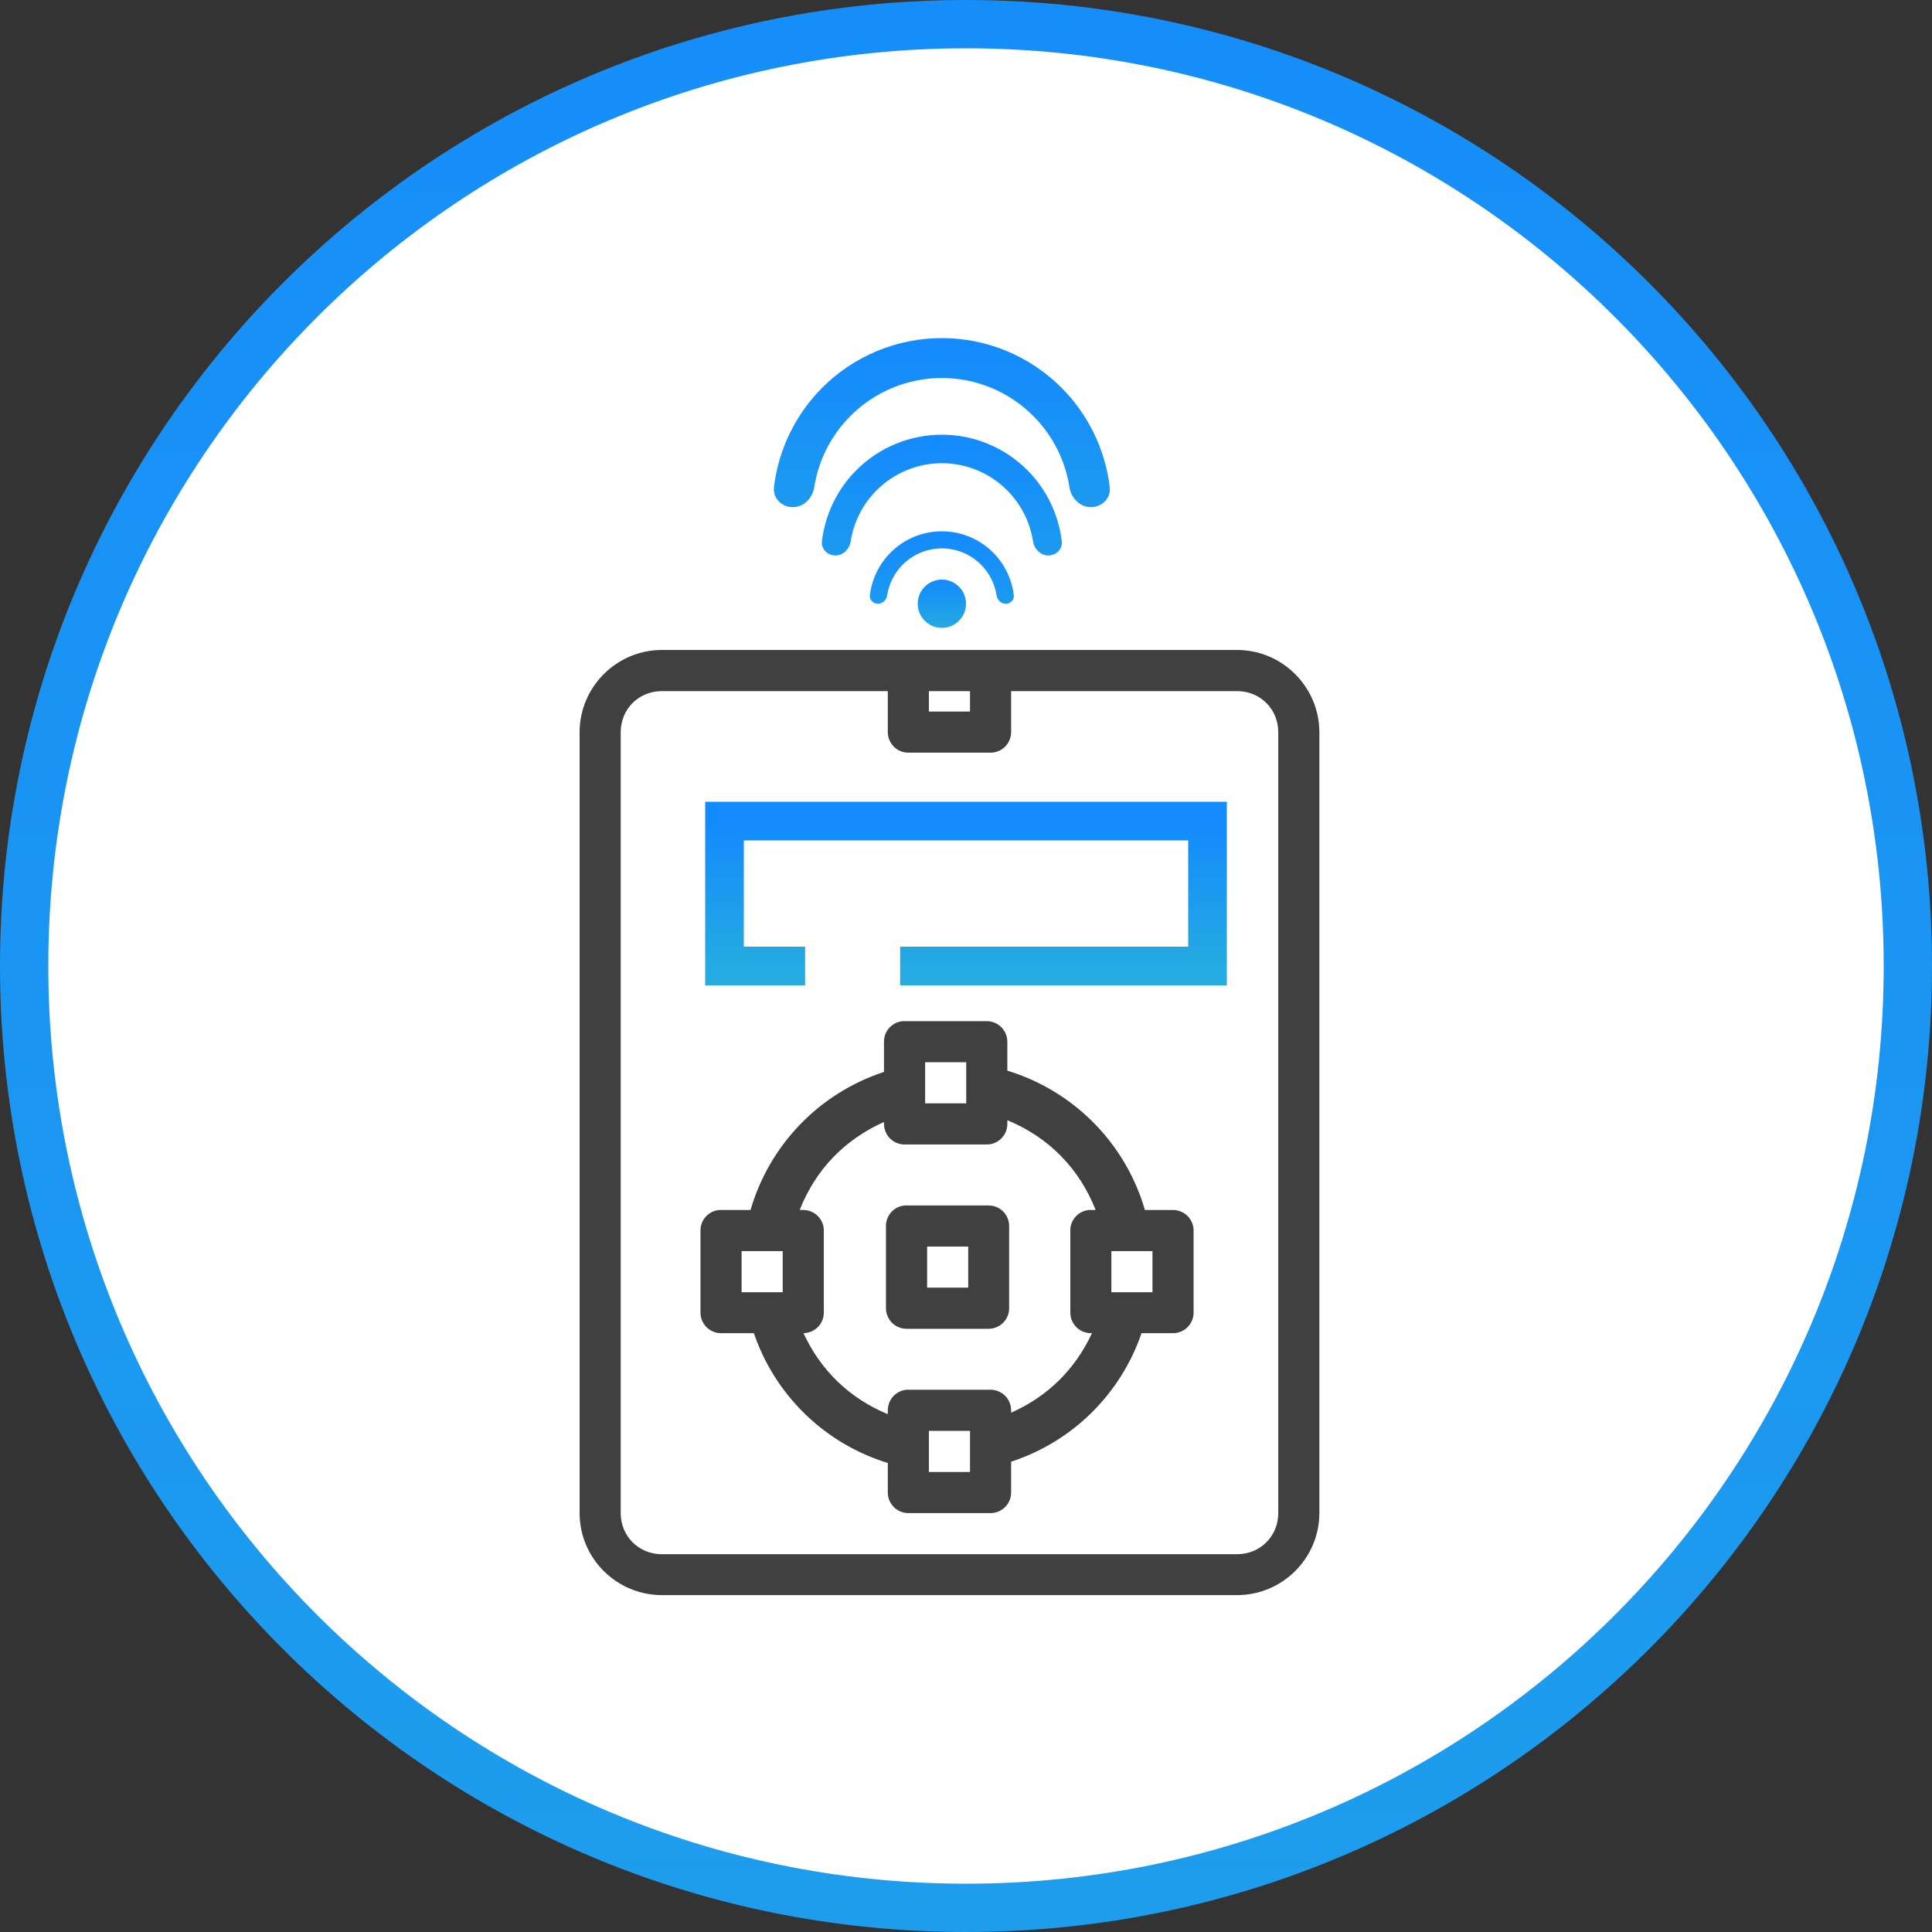
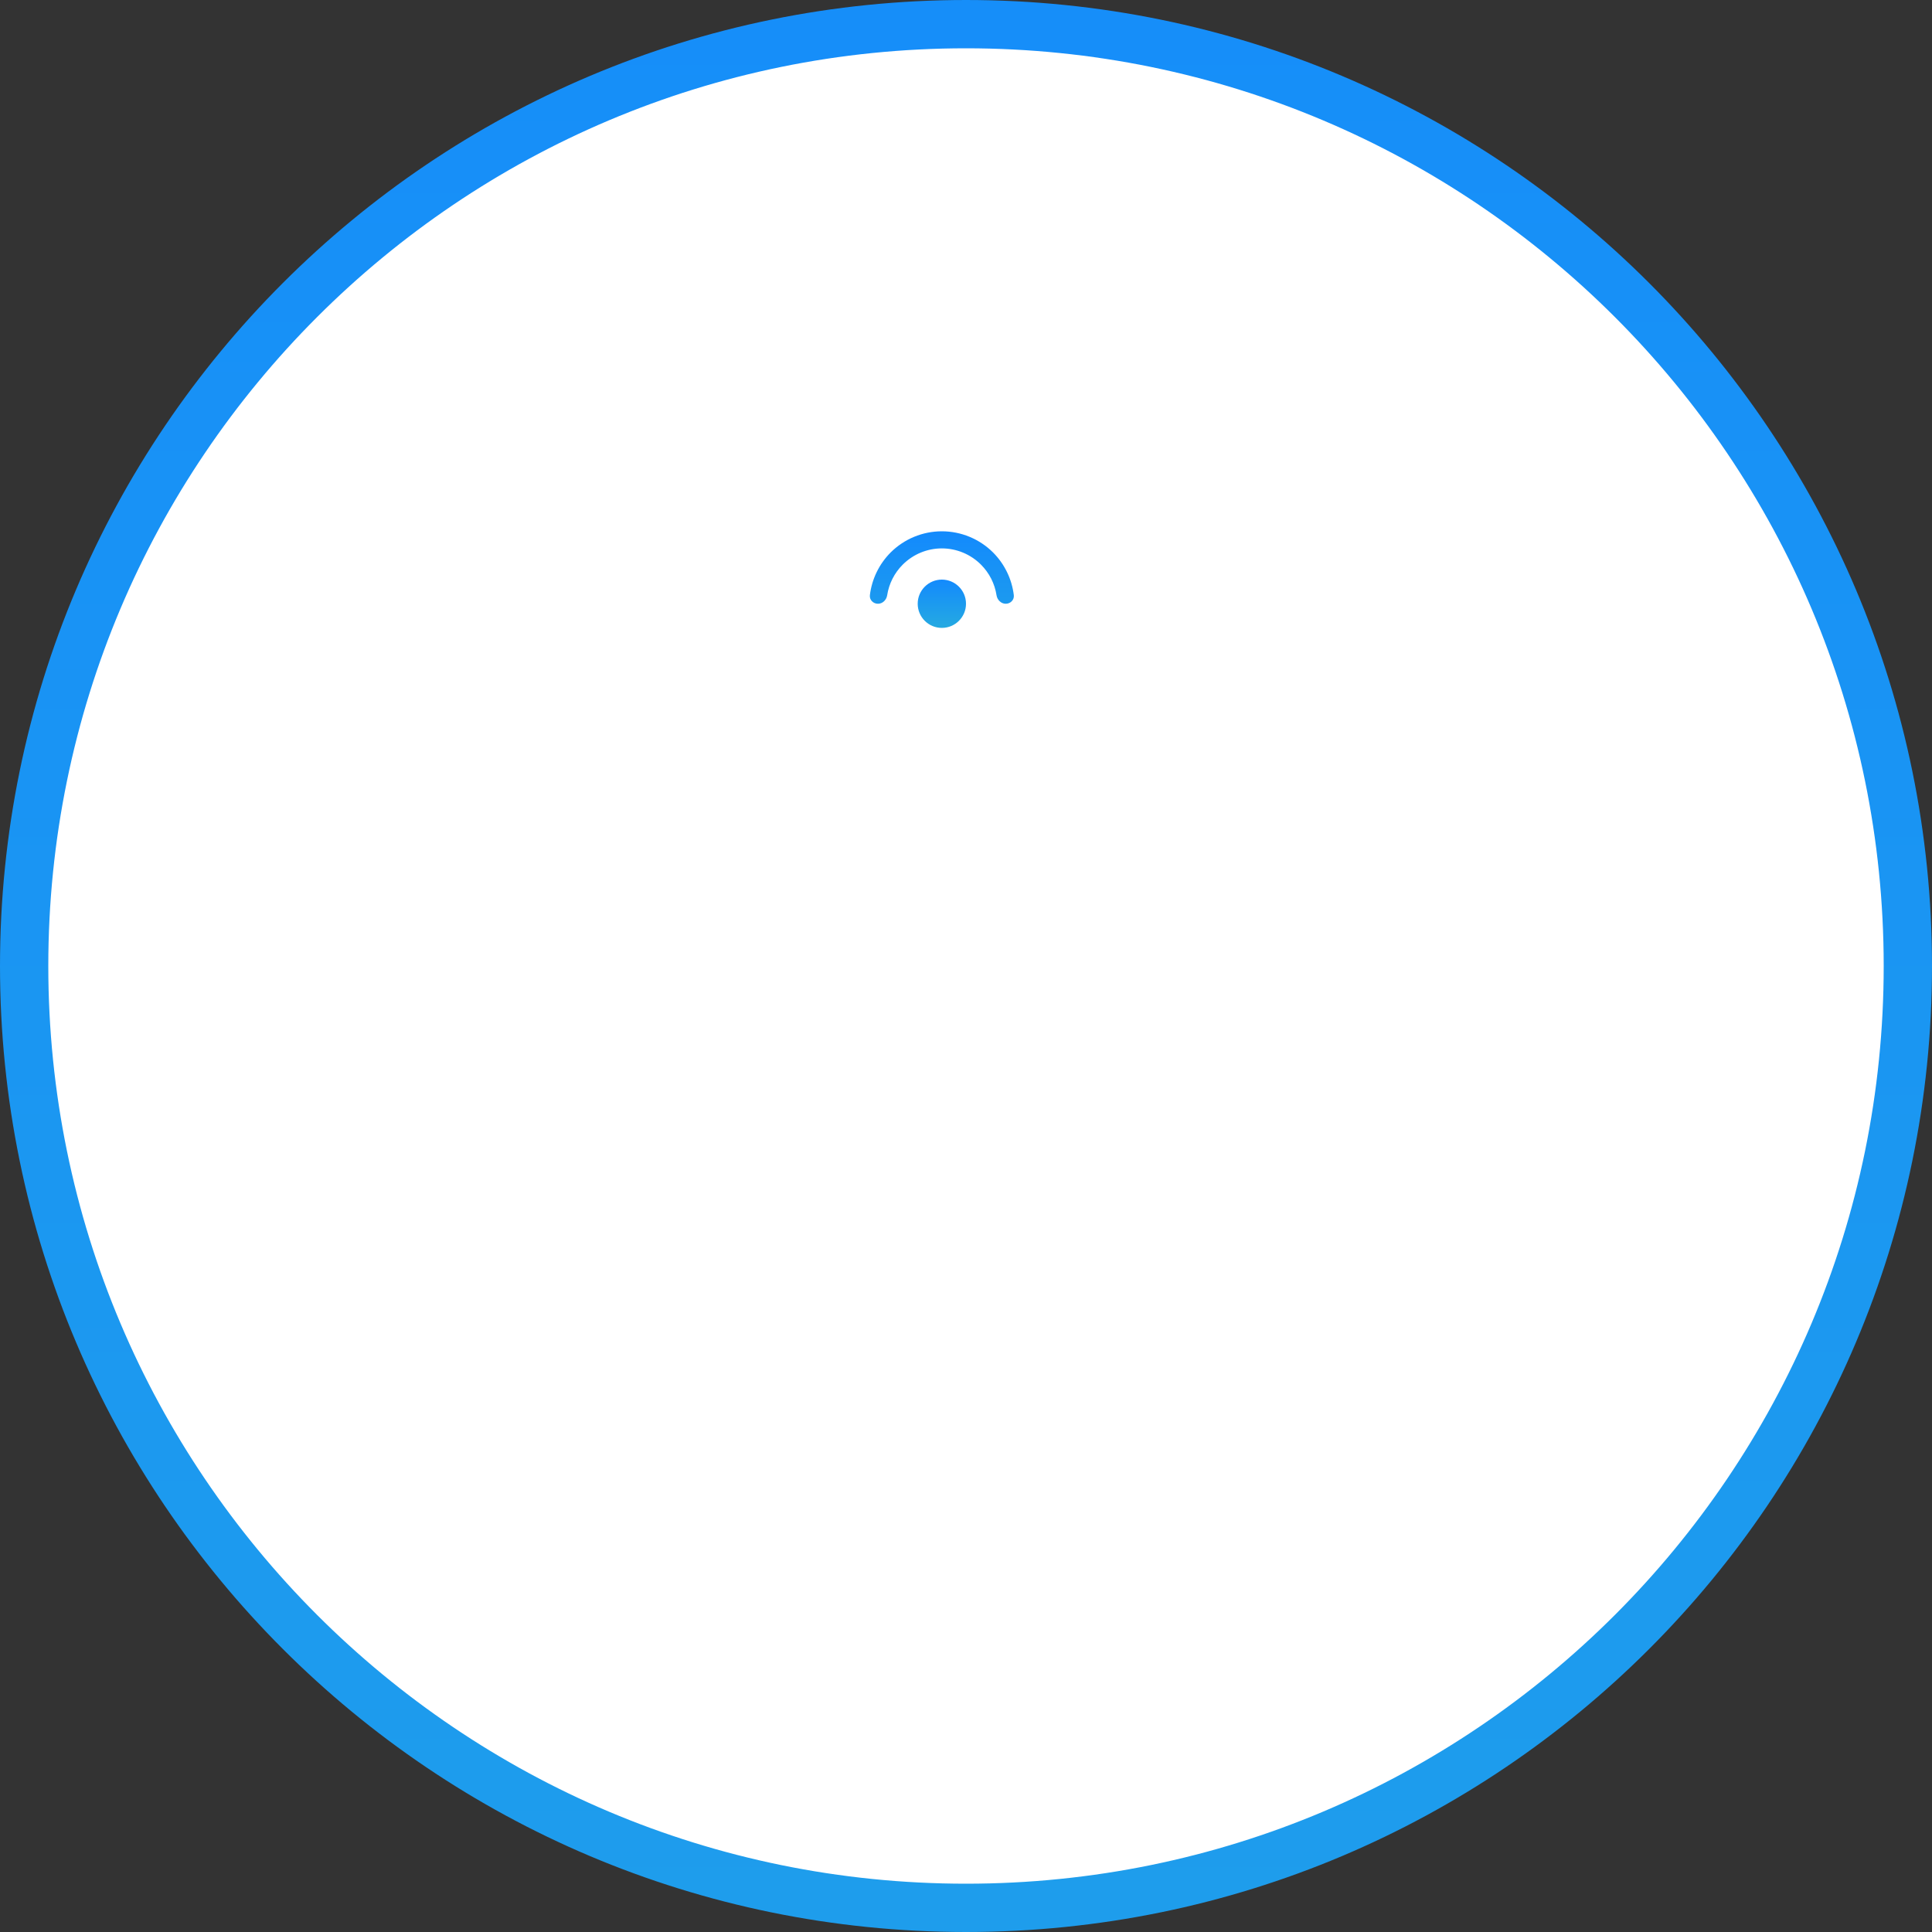
<svg xmlns="http://www.w3.org/2000/svg" width="40" height="40" viewBox="0 0 40 40" fill="none">
  <rect x="0" y="0" width="40" height="40" fill="#333333" stroke="none" />
  <g clip-path="url(#clip0_1739_188)">
    <path d="M20 39.5C30.77 39.5 39.5 30.77 39.5 20C39.5 9.23 30.77 0.5 20 0.5C9.23 0.5 0.5 9.23 0.5 20C0.5 30.77 9.23 39.5 20 39.5Z" fill="white" stroke="url(#paint0_linear_1739_188)" />
-     <path d="M13.702 13.457C12.766 13.457 12 14.224 12 15.16V31.327C12 32.262 12.766 33.025 13.702 33.025H25.614C26.549 33.025 27.316 32.262 27.316 31.327V15.16C27.316 14.224 26.549 13.457 25.614 13.457H13.702ZM13.702 14.309H18.381V15.16C18.382 15.272 18.427 15.38 18.507 15.46C18.587 15.539 18.696 15.584 18.808 15.583H20.51C20.622 15.583 20.73 15.538 20.809 15.459C20.889 15.379 20.933 15.272 20.934 15.16V14.309H25.614C26.092 14.309 26.465 14.681 26.465 15.16V31.327C26.465 31.805 26.092 32.178 25.614 32.178H13.702C13.223 32.178 12.851 31.805 12.851 31.327V15.16C12.851 14.681 13.223 14.309 13.702 14.309ZM19.232 14.309H20.083V14.732H19.232V14.309ZM18.686 21.142C18.581 21.153 18.483 21.202 18.412 21.28C18.341 21.358 18.302 21.46 18.302 21.566V22.193C16.966 22.63 15.93 23.702 15.539 25.052H14.927C14.913 25.051 14.899 25.051 14.886 25.052C14.781 25.062 14.683 25.111 14.612 25.19C14.541 25.268 14.502 25.37 14.503 25.476V27.178C14.503 27.29 14.548 27.398 14.627 27.477C14.707 27.556 14.814 27.601 14.927 27.602H15.608C16.049 28.892 17.079 29.89 18.381 30.29V30.9C18.381 30.956 18.392 31.011 18.413 31.063C18.435 31.115 18.466 31.162 18.506 31.202C18.546 31.242 18.593 31.273 18.645 31.295C18.697 31.316 18.752 31.327 18.808 31.327H20.51C20.623 31.326 20.731 31.281 20.811 31.201C20.89 31.121 20.934 31.012 20.934 30.9V30.263C22.203 29.849 23.201 28.865 23.634 27.602H24.285C24.398 27.602 24.506 27.558 24.586 27.478C24.666 27.399 24.712 27.291 24.712 27.178V25.476C24.712 25.42 24.701 25.365 24.679 25.313C24.658 25.262 24.626 25.215 24.587 25.175C24.547 25.136 24.5 25.105 24.448 25.084C24.396 25.062 24.341 25.051 24.285 25.052H23.704C23.305 23.672 22.231 22.585 20.856 22.167V21.566C20.855 21.453 20.81 21.345 20.73 21.266C20.65 21.186 20.542 21.142 20.429 21.142H18.726C18.713 21.142 18.699 21.142 18.686 21.142ZM19.154 21.993H20.005V22.496V22.844H19.154V22.514V21.993ZM20.856 23.193C21.711 23.546 22.346 24.19 22.684 25.052H22.587C22.572 25.051 22.557 25.051 22.543 25.052C22.45 25.061 22.363 25.1 22.295 25.164C22.227 25.227 22.181 25.311 22.165 25.403C22.163 25.417 22.161 25.431 22.16 25.445C22.16 25.455 22.16 25.466 22.16 25.476V27.178C22.16 27.285 22.201 27.389 22.275 27.467C22.348 27.546 22.449 27.593 22.556 27.601C22.566 27.602 22.576 27.602 22.587 27.602H22.608C22.261 28.35 21.689 28.915 20.934 29.248V29.197C20.933 29.085 20.889 28.977 20.809 28.898C20.73 28.819 20.622 28.774 20.51 28.773H18.808C18.794 28.773 18.779 28.773 18.765 28.773C18.694 28.78 18.626 28.805 18.567 28.845C18.508 28.886 18.46 28.94 18.428 29.003C18.422 29.016 18.416 29.03 18.41 29.043C18.395 29.082 18.386 29.124 18.382 29.166C18.382 29.176 18.381 29.187 18.381 29.197V29.279C17.592 28.953 16.994 28.376 16.635 27.602C16.639 27.602 16.643 27.601 16.646 27.601C16.656 27.601 16.666 27.6 16.676 27.599C16.688 27.598 16.701 27.596 16.713 27.593C16.809 27.574 16.896 27.522 16.959 27.447C17.021 27.371 17.056 27.276 17.056 27.178V25.476C17.056 25.375 17.02 25.277 16.954 25.201C16.888 25.124 16.798 25.073 16.698 25.057C16.685 25.055 16.672 25.053 16.659 25.052H16.655C16.647 25.052 16.638 25.051 16.629 25.051H16.557C16.883 24.219 17.487 23.593 18.302 23.23V23.267C18.302 23.323 18.313 23.379 18.334 23.431C18.355 23.482 18.386 23.53 18.425 23.569C18.465 23.609 18.512 23.641 18.563 23.662C18.615 23.684 18.67 23.695 18.726 23.695H20.429C20.485 23.696 20.541 23.685 20.593 23.663C20.645 23.642 20.692 23.61 20.732 23.57C20.771 23.531 20.803 23.483 20.824 23.431C20.845 23.379 20.856 23.324 20.856 23.267L20.856 23.193ZM18.726 24.958C18.621 24.968 18.524 25.017 18.453 25.096C18.382 25.174 18.343 25.276 18.343 25.381V27.084C18.343 27.14 18.354 27.195 18.375 27.247C18.396 27.299 18.427 27.346 18.467 27.386C18.506 27.425 18.553 27.457 18.605 27.478C18.657 27.5 18.712 27.511 18.768 27.511H20.47C20.582 27.511 20.69 27.465 20.77 27.385C20.849 27.305 20.894 27.197 20.893 27.084V25.381C20.893 25.269 20.848 25.162 20.769 25.082C20.689 25.003 20.582 24.958 20.47 24.958H18.768C18.754 24.957 18.74 24.957 18.726 24.958ZM19.195 25.809H20.046V26.659H19.195V25.809ZM15.354 25.903H15.872H16.205V26.754H15.913H15.354L15.354 25.903ZM23.01 25.903H23.371H23.861V26.754H23.335H23.01V25.903ZM19.232 29.624H20.083V29.951V30.476H19.232V29.973V29.624Z" fill="#404040" />
-     <path d="M16.669 20H15V17H25V20H18.636" stroke="url(#paint1_linear_1739_188)" stroke-width="0.8" />
    <circle cx="19.5" cy="12.5" r="0.5" fill="url(#paint2_linear_1739_188)" />
    <path d="M20.823 12.5C20.921 12.5 21.001 12.42 20.99 12.323C20.95 11.991 20.8 11.679 20.561 11.439C20.279 11.158 19.898 11 19.5 11C19.102 11 18.721 11.158 18.439 11.439C18.2 11.679 18.05 11.991 18.01 12.323C17.999 12.42 18.079 12.5 18.177 12.5V12.5C18.275 12.5 18.353 12.42 18.368 12.324C18.405 12.085 18.517 11.863 18.69 11.69C18.905 11.475 19.196 11.354 19.5 11.354C19.804 11.354 20.095 11.475 20.31 11.69C20.483 11.863 20.595 12.085 20.632 12.324C20.647 12.42 20.725 12.5 20.823 12.5V12.5Z" fill="url(#paint3_linear_1739_188)" />
-     <path d="M21.705 11.5C21.868 11.5 22.002 11.367 21.983 11.206C21.917 10.651 21.667 10.131 21.268 9.732C20.799 9.263 20.163 9 19.5 9C18.837 9 18.201 9.263 17.732 9.732C17.333 10.131 17.083 10.651 17.017 11.206C16.998 11.367 17.132 11.5 17.295 11.5V11.5C17.458 11.5 17.588 11.367 17.613 11.206C17.675 10.808 17.862 10.438 18.15 10.15C18.508 9.792 18.994 9.59 19.5 9.59C20.006 9.59 20.492 9.792 20.85 10.15C21.138 10.438 21.325 10.808 21.387 11.206C21.412 11.367 21.542 11.5 21.705 11.5V11.5Z" fill="url(#paint4_linear_1739_188)" />
-     <path d="M22.587 10.5C22.815 10.5 23.003 10.314 22.976 10.088C22.884 9.311 22.533 8.584 21.975 8.025C21.319 7.369 20.428 7 19.5 7C18.572 7 17.681 7.369 17.025 8.025C16.467 8.584 16.116 9.311 16.024 10.088C15.998 10.314 16.185 10.5 16.413 10.5V10.5C16.641 10.5 16.823 10.314 16.858 10.088C16.945 9.532 17.206 9.013 17.61 8.61C18.111 8.108 18.791 7.826 19.5 7.826C20.209 7.826 20.889 8.108 21.39 8.61C21.794 9.013 22.055 9.532 22.142 10.088C22.177 10.314 22.359 10.5 22.587 10.5V10.5Z" fill="url(#paint5_linear_1739_188)" />
  </g>
  <defs>
    <linearGradient id="paint0_linear_1739_188" x1="20" y1="4.77601e-09" x2="20" y2="40" gradientUnits="userSpaceOnUse">
      <stop stop-color="#168EF9" />
      <stop offset="1" stop-color="#1E9DEC" />
    </linearGradient>
    <linearGradient id="paint1_linear_1739_188" x1="20" y1="17" x2="20" y2="20" gradientUnits="userSpaceOnUse">
      <stop stop-color="#138AFD" />
      <stop offset="1" stop-color="#25AAE1" />
    </linearGradient>
    <linearGradient id="paint2_linear_1739_188" x1="19.5" y1="12" x2="19.5" y2="13" gradientUnits="userSpaceOnUse">
      <stop stop-color="#138AFD" />
      <stop offset="1" stop-color="#25AAE1" />
    </linearGradient>
    <linearGradient id="paint3_linear_1739_188" x1="19.5" y1="11" x2="19.5" y2="14" gradientUnits="userSpaceOnUse">
      <stop stop-color="#138AFD" />
      <stop offset="1" stop-color="#25AAE1" />
    </linearGradient>
    <linearGradient id="paint4_linear_1739_188" x1="19.5" y1="9" x2="19.5" y2="14" gradientUnits="userSpaceOnUse">
      <stop stop-color="#138AFD" />
      <stop offset="1" stop-color="#25AAE1" />
    </linearGradient>
    <linearGradient id="paint5_linear_1739_188" x1="19.5" y1="7" x2="19.5" y2="14" gradientUnits="userSpaceOnUse">
      <stop stop-color="#138AFD" />
      <stop offset="1" stop-color="#25AAE1" />
    </linearGradient>
    <clipPath id="clip0_1739_188">
      <rect width="40" height="40" fill="white" />
    </clipPath>
  </defs>
</svg>